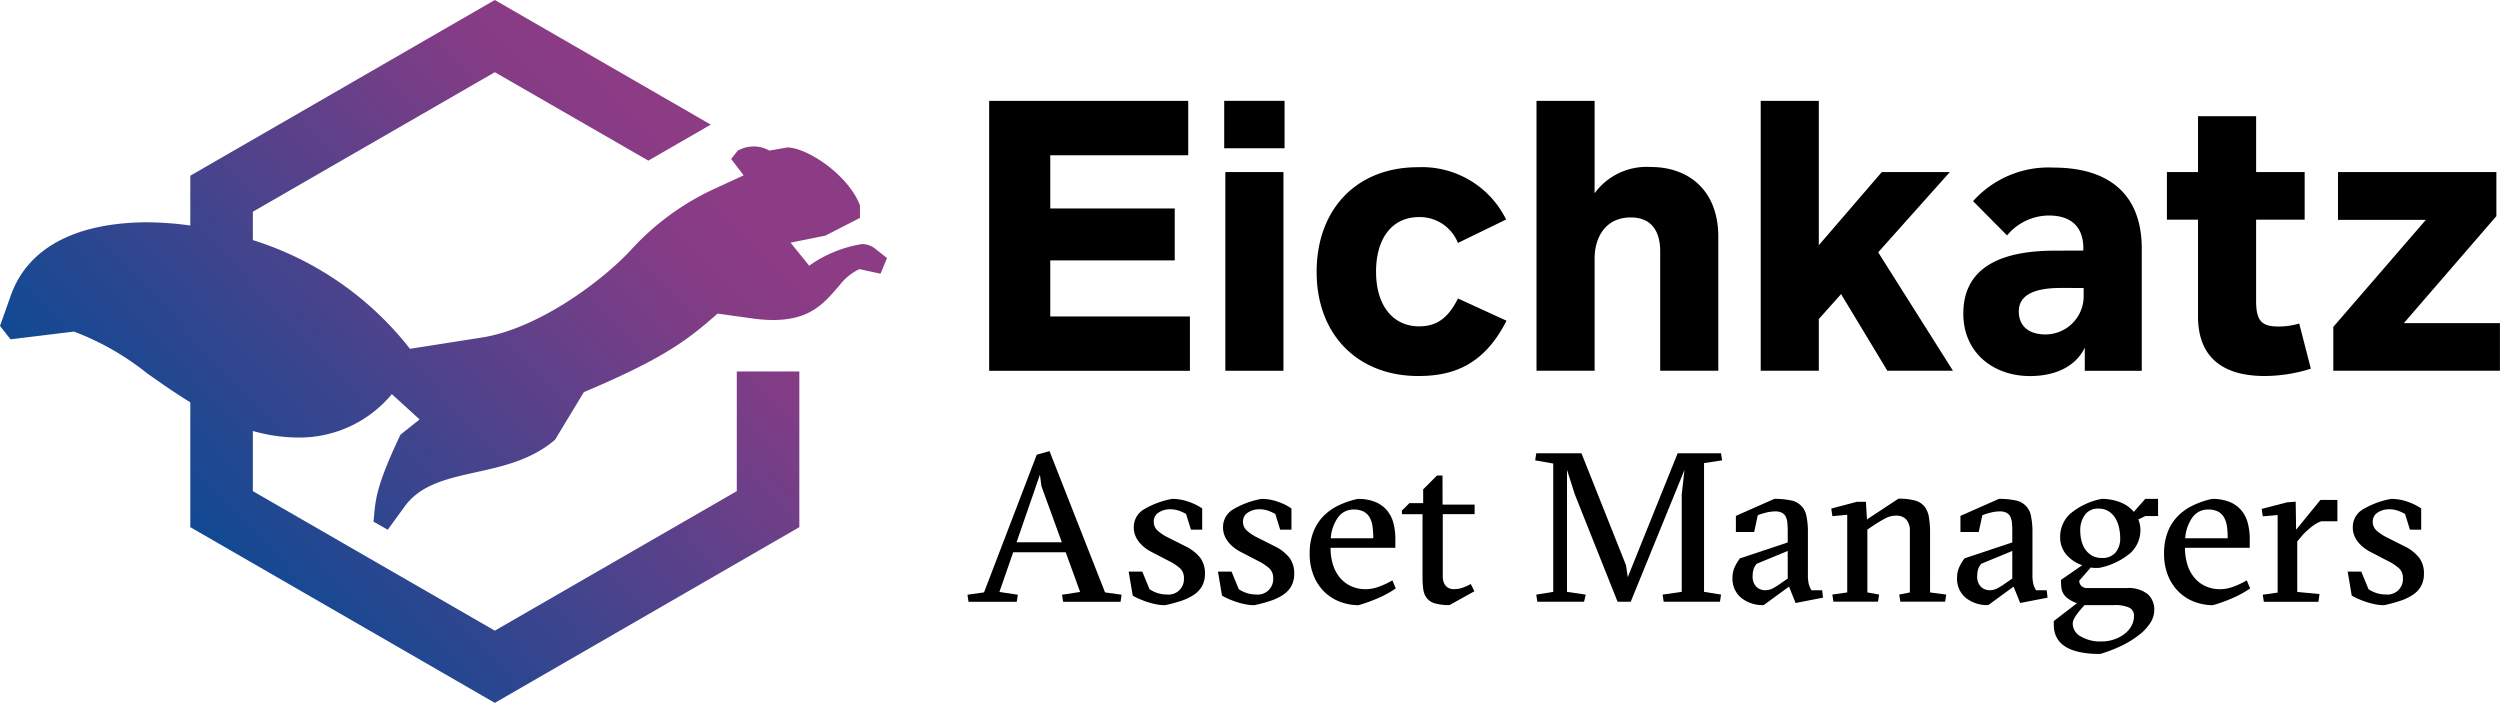
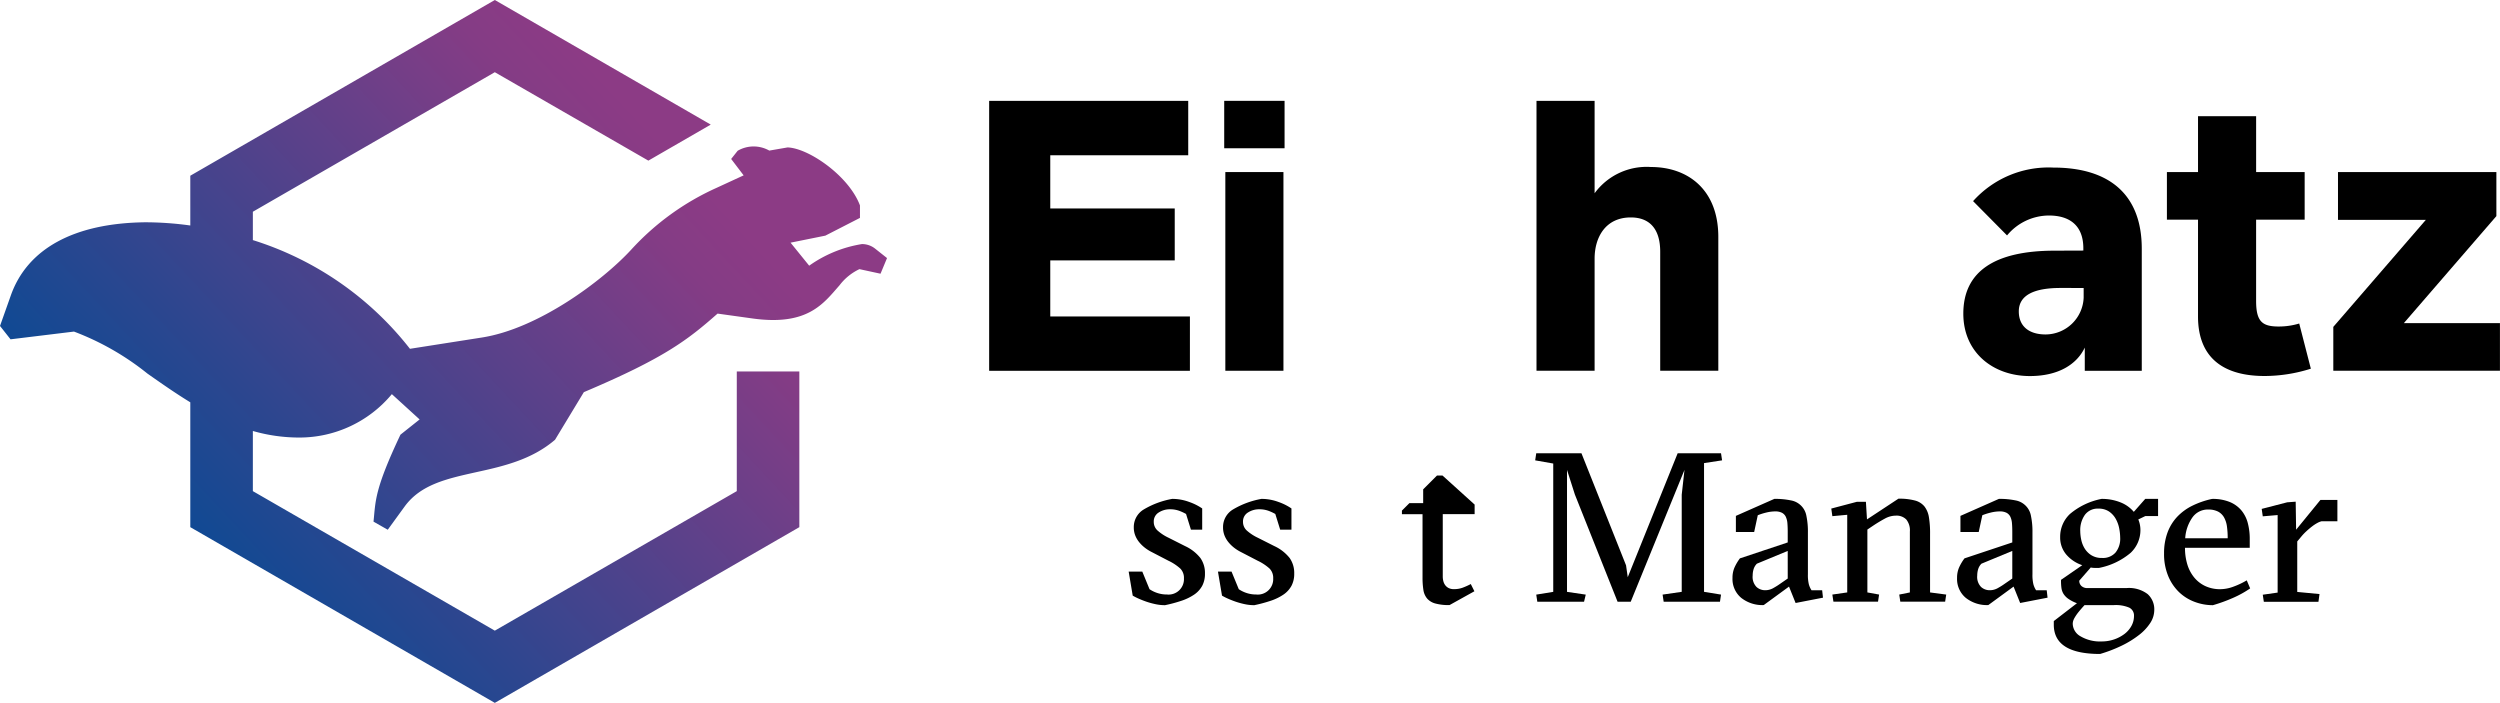
<svg xmlns="http://www.w3.org/2000/svg" viewBox="0 0 213.41 60">
  <linearGradient id="a" x1=".214" x2=".886" y1=".748" y2=".25" gradientUnits="objectBoundingBox">
    <stop offset="0" stop-color="#114993" />
    <stop offset=".1" stop-color="#1f4891" />
    <stop offset=".2" stop-color="#2d468f" />
    <stop offset=".3" stop-color="#3c458e" />
    <stop offset=".4" stop-color="#4a438c" />
    <stop offset=".5" stop-color="#59418a" />
    <stop offset=".6" stop-color="#674089" />
    <stop offset=".7" stop-color="#763e87" />
    <stop offset=".8" stop-color="#843c85" />
    <stop offset=".9" stop-color="#8c3b85" />
    <stop offset="1" stop-color="#8c3b85" />
  </linearGradient>
-   <path d="m89.589 38.508-1.088.308-4.5 11.752-1.415.2.091.607h4.116l.091-.607-1.572-.236 1.179-3.391h4.48l1.233 3.391-1.542.236.091.607h4.9l.091-.607-1.415-.2zm-2.811 7.78 1.995-5.767.127.98 1.741 4.787z" data-name="Pfad 36" />
  <path d="m101.159 46.614-1.4-.707a3.961 3.961 0 0 1-.943-.616.986.986 0 0 1-.326-.744.887.887 0 0 1 .426-.8 1.731 1.731 0 0 1 .952-.272 2.242 2.242 0 0 1 .861.154 4.051 4.051 0 0 1 .517.245l.417 1.342h.961v-1.813a4.709 4.709 0 0 0-1.106-.553 4.141 4.141 0 0 0-1.451-.263 7.23 7.23 0 0 0-2.439.907 1.745 1.745 0 0 0-.843 1.523 1.859 1.859 0 0 0 .127.7 2.166 2.166 0 0 0 .345.58 3.005 3.005 0 0 0 .49.472 3.472 3.472 0 0 0 .562.353l1.433.744a4.188 4.188 0 0 1 1.016.671 1.128 1.128 0 0 1 .308.834 1.315 1.315 0 0 1-1.451 1.378 2.556 2.556 0 0 1-.816-.127 2.649 2.649 0 0 1-.671-.326l-.616-1.5h-1.164l.345 2.049a4.9 4.9 0 0 0 .481.245q.3.136.662.263a6.667 6.667 0 0 0 .78.217 3.909 3.909 0 0 0 .834.091 11.894 11.894 0 0 0 1.415-.381 4.377 4.377 0 0 0 1.079-.526 2.152 2.152 0 0 0 .68-.744 2.182 2.182 0 0 0 .236-1.052 2.212 2.212 0 0 0-.39-1.324 3.6 3.6 0 0 0-1.311-1.02z" data-name="Pfad 37" />
  <path d="m108.778 46.614-1.4-.707a3.956 3.956 0 0 1-.943-.616.985.985 0 0 1-.327-.744.887.887 0 0 1 .426-.8 1.73 1.73 0 0 1 .952-.272 2.243 2.243 0 0 1 .862.154 4.034 4.034 0 0 1 .517.245l.417 1.342h.961v-1.813a4.7 4.7 0 0 0-1.106-.553 4.145 4.145 0 0 0-1.451-.263 7.226 7.226 0 0 0-2.439.907 1.744 1.744 0 0 0-.843 1.523 1.861 1.861 0 0 0 .127.7 2.157 2.157 0 0 0 .345.58 3.006 3.006 0 0 0 .49.472 3.489 3.489 0 0 0 .562.353l1.433.744a4.19 4.19 0 0 1 1.016.671 1.129 1.129 0 0 1 .308.834 1.316 1.316 0 0 1-1.451 1.378 2.558 2.558 0 0 1-.816-.127 2.648 2.648 0 0 1-.671-.326l-.617-1.5h-1.16l.345 2.049a4.807 4.807 0 0 0 .48.245q.3.136.662.263a6.654 6.654 0 0 0 .78.217 3.91 3.91 0 0 0 .834.091 11.883 11.883 0 0 0 1.414-.381 4.384 4.384 0 0 0 1.079-.526 2.147 2.147 0 0 0 .68-.744 2.182 2.182 0 0 0 .236-1.052 2.215 2.215 0 0 0-.39-1.324 3.6 3.6 0 0 0-1.312-1.02z" data-name="Pfad 38" />
-   <path d="M117.745 50.069a3.294 3.294 0 0 1-1.152.227 2.959 2.959 0 0 1-1.27-.263 2.7 2.7 0 0 1-.952-.734 3.228 3.228 0 0 1-.589-1.115 4.8 4.8 0 0 1-.2-1.424h5.531v-.762a5.266 5.266 0 0 0-.163-1.333 2.8 2.8 0 0 0-.544-1.088 2.573 2.573 0 0 0-1-.725 3.842 3.842 0 0 0-1.505-.263 7.117 7.117 0 0 0-1.687.581 4.531 4.531 0 0 0-1.3.952 3.986 3.986 0 0 0-.825 1.351 5.073 5.073 0 0 0-.29 1.777 4.883 4.883 0 0 0 .345 1.9 4.069 4.069 0 0 0 .916 1.378 3.871 3.871 0 0 0 1.333.843 4.4 4.4 0 0 0 1.578.29 13.835 13.835 0 0 0 1.7-.616 8.779 8.779 0 0 0 1.478-.816l-.29-.689a6.55 6.55 0 0 1-1.114.529zm-3.527-5.9a1.6 1.6 0 0 1 1.342-.673 1.77 1.77 0 0 1 .852.179 1.281 1.281 0 0 1 .508.5 2.183 2.183 0 0 1 .245.772 7.217 7.217 0 0 1 .063 1h-3.627a3.457 3.457 0 0 1 .616-1.779z" data-name="Pfad 39" />
-   <path d="M123.139 40.594h-.472l-1.179 1.179v1.179h-1.179l-.635.635v.308h1.759v5.4a6.671 6.671 0 0 0 .073 1.061 1.481 1.481 0 0 0 .317.734 1.415 1.415 0 0 0 .7.426 4.364 4.364 0 0 0 1.215.136l2.122-1.179-.308-.617a5.71 5.71 0 0 1-.707.317 2.113 2.113 0 0 1-.725.118.971.971 0 0 1-.471-.1.844.844 0 0 1-.29-.254.982.982 0 0 1-.154-.345 1.66 1.66 0 0 1-.045-.39v-5.314h2.72v-.816h-2.738z" data-name="Pfad 40" />
+   <path d="M123.139 40.594h-.472l-1.179 1.179v1.179h-1.179l-.635.635v.308h1.759v5.4a6.671 6.671 0 0 0 .073 1.061 1.481 1.481 0 0 0 .317.734 1.415 1.415 0 0 0 .7.426 4.364 4.364 0 0 0 1.215.136l2.122-1.179-.308-.617a5.71 5.71 0 0 1-.707.317 2.113 2.113 0 0 1-.725.118.971.971 0 0 1-.471-.1.844.844 0 0 1-.29-.254.982.982 0 0 1-.154-.345 1.66 1.66 0 0 1-.045-.39v-5.314h2.72v-.816z" data-name="Pfad 40" />
  <path d="m147.004 39.297-.091-.607h-3.7l-4.262 10.582-.145-1.013-3.808-9.569h-3.858l-.091.607 1.542.272v10.954l-1.451.236.091.607h3.99l.145-.607-1.6-.236v-10.41l.671 2.1 3.645 9.151h1.124l4.588-11.253-.236 2.122v8.288l-1.632.236.091.607h4.806l.091-.607-1.451-.236v-10.99z" data-name="Pfad 41" />
  <path d="M154.639 50.386a1.783 1.783 0 0 1-.227-.5 3.332 3.332 0 0 1-.082-.861V45.47a6.564 6.564 0 0 0-.127-1.423 1.625 1.625 0 0 0-1.333-1.333 6.473 6.473 0 0 0-1.406-.127l-3.282 1.451v1.378h1.56l.308-1.433a5.037 5.037 0 0 1 .716-.227 3.251 3.251 0 0 1 .771-.1 1.225 1.225 0 0 1 .58.118.755.755 0 0 1 .327.345 1.587 1.587 0 0 1 .136.553q.027.327.027.725v.907l-4.08 1.36a4.017 4.017 0 0 0-.471.8 2.188 2.188 0 0 0-.163.871 2.093 2.093 0 0 0 .744 1.7 2.911 2.911 0 0 0 1.922.617l2.158-1.578.562 1.4 2.339-.454-.072-.635zm-2.031-1-.762.526q-.182.127-.49.3a1.388 1.388 0 0 1-.689.172 1.085 1.085 0 0 1-.726-.281 1.227 1.227 0 0 1-.326-.97 1.858 1.858 0 0 1 .081-.553 1.114 1.114 0 0 1 .281-.462l2.63-1.088z" data-name="Pfad 42" />
  <path d="M164.759 45.529a8.1 8.1 0 0 0-.1-1.38 2.018 2.018 0 0 0-.381-.917 1.555 1.555 0 0 0-.816-.508 5.218 5.218 0 0 0-1.405-.154l-2.684 1.768-.091-1.5h-.78l-2.176.575.091.649 1.27-.117v6.627l-1.27.182.091.607h3.808l.091-.607-1-.182v-5.368l.544-.365q.471-.31.943-.566a1.961 1.961 0 0 1 .943-.256 1.163 1.163 0 0 1 .889.327 1.471 1.471 0 0 1 .308 1.035v5.194l-.907.182.091.607h3.827l.091-.607-1.378-.182z" data-name="Pfad 43" />
  <path d="M173.808 50.386a1.785 1.785 0 0 1-.227-.5 3.332 3.332 0 0 1-.082-.861V45.47a6.56 6.56 0 0 0-.127-1.423 1.625 1.625 0 0 0-1.333-1.333 6.472 6.472 0 0 0-1.406-.127l-3.282 1.451v1.378h1.56l.308-1.433a5.049 5.049 0 0 1 .717-.227 3.25 3.25 0 0 1 .771-.1 1.225 1.225 0 0 1 .58.118.755.755 0 0 1 .327.345 1.588 1.588 0 0 1 .136.553q.027.327.027.725v.907l-4.08 1.36a4 4 0 0 0-.471.8 2.188 2.188 0 0 0-.163.871 2.093 2.093 0 0 0 .744 1.7 2.911 2.911 0 0 0 1.922.617l2.158-1.578.562 1.4 2.339-.454-.072-.635zm-2.031-1-.762.526q-.182.127-.49.3a1.388 1.388 0 0 1-.689.172 1.085 1.085 0 0 1-.726-.281 1.227 1.227 0 0 1-.326-.97 1.856 1.856 0 0 1 .082-.553 1.113 1.113 0 0 1 .281-.462l2.63-1.088z" data-name="Pfad 44" />
  <path d="M182.15 43.694a2.848 2.848 0 0 0-1.152-.816 4.245 4.245 0 0 0-1.6-.29 5.924 5.924 0 0 0-2.7 1.288 2.664 2.664 0 0 0-.834 1.977 2.237 2.237 0 0 0 .508 1.469 3.057 3.057 0 0 0 1.378.925l-1.814 1.251v.109a4.4 4.4 0 0 0 .036.58 1.294 1.294 0 0 0 .173.5 1.493 1.493 0 0 0 .408.426 3.228 3.228 0 0 0 .744.381l-1.977 1.523v.308q0 2.5 3.953 2.5a11.938 11.938 0 0 0 1.877-.725 8.184 8.184 0 0 0 1.46-.907 4.158 4.158 0 0 0 .952-1.024 2.043 2.043 0 0 0 .336-1.1 1.75 1.75 0 0 0-.562-1.351 2.631 2.631 0 0 0-1.814-.517h-3.319a.739.739 0 0 1-.517-.172.592.592 0 0 1-.191-.462l.98-1.124a1.541 1.541 0 0 0 .335.036h.371a5.924 5.924 0 0 0 2.7-1.288 2.664 2.664 0 0 0 .834-1.977 2.344 2.344 0 0 0-.181-.871l.6-.29h1.088v-1.469h-1.093zm-4.208 7.961h2.5a2.94 2.94 0 0 1 1.324.218.745.745 0 0 1 .4.707 1.753 1.753 0 0 1-.218.852 2.165 2.165 0 0 1-.6.689 3.13 3.13 0 0 1-.879.462 3.228 3.228 0 0 1-1.061.173 3.261 3.261 0 0 1-1.8-.435 1.261 1.261 0 0 1-.671-1.07.934.934 0 0 1 .027-.209 1.242 1.242 0 0 1 .127-.3 3.807 3.807 0 0 1 .3-.445q.207-.261.551-.64zm2.648-4.488a1.428 1.428 0 0 1-1.143.462 1.665 1.665 0 0 1-.925-.236 1.8 1.8 0 0 1-.571-.58 2.325 2.325 0 0 1-.29-.744 3.637 3.637 0 0 1-.082-.725 2.253 2.253 0 0 1 .4-1.4 1.348 1.348 0 0 1 1.142-.526 1.579 1.579 0 0 1 .925.254 1.857 1.857 0 0 1 .571.635 2.743 2.743 0 0 1 .29.816 4.281 4.281 0 0 1 .081.78 1.868 1.868 0 0 1-.398 1.264z" data-name="Pfad 45" />
  <path d="M190.682 50.069a3.294 3.294 0 0 1-1.152.227 2.958 2.958 0 0 1-1.269-.263 2.7 2.7 0 0 1-.952-.734 3.22 3.22 0 0 1-.589-1.115 4.8 4.8 0 0 1-.2-1.424h5.527v-.762a5.266 5.266 0 0 0-.163-1.333 2.8 2.8 0 0 0-.544-1.088 2.574 2.574 0 0 0-1-.725 3.84 3.84 0 0 0-1.505-.263 7.113 7.113 0 0 0-1.687.581 4.528 4.528 0 0 0-1.3.952 3.986 3.986 0 0 0-.825 1.351 5.074 5.074 0 0 0-.29 1.777 4.883 4.883 0 0 0 .344 1.9 4.063 4.063 0 0 0 .916 1.378 3.872 3.872 0 0 0 1.333.843 4.4 4.4 0 0 0 1.578.29 13.813 13.813 0 0 0 1.7-.616 8.779 8.779 0 0 0 1.478-.816l-.29-.689a6.565 6.565 0 0 1-1.11.529zm-3.527-5.9a1.6 1.6 0 0 1 1.342-.673 1.77 1.77 0 0 1 .852.179 1.279 1.279 0 0 1 .508.5 2.17 2.17 0 0 1 .245.772 7.206 7.206 0 0 1 .063 1h-3.627a3.457 3.457 0 0 1 .617-1.779z" data-name="Pfad 46" />
  <path d="m196.005 45.219-.036-2.394-.725.054-2.176.562.091.635 1.269-.109v6.619l-1.269.181.091.607h4.661l.091-.662-1.9-.182v-4.311l.363-.435a4.565 4.565 0 0 1 .417-.435q.235-.218.471-.4a3.414 3.414 0 0 1 .453-.3 1.52 1.52 0 0 1 .381-.154h1.342v-1.816h-1.451z" data-name="Pfad 47" />
-   <path d="m205.217 46.614-1.4-.707a3.956 3.956 0 0 1-.943-.616.985.985 0 0 1-.326-.744.888.888 0 0 1 .426-.8 1.732 1.732 0 0 1 .952-.272 2.242 2.242 0 0 1 .861.154 4.043 4.043 0 0 1 .517.245l.417 1.342h.961v-1.813a4.708 4.708 0 0 0-1.106-.553 4.143 4.143 0 0 0-1.451-.263 7.226 7.226 0 0 0-2.439.907 1.744 1.744 0 0 0-.843 1.523 1.859 1.859 0 0 0 .127.7 2.159 2.159 0 0 0 .345.58 2.987 2.987 0 0 0 .49.472 3.478 3.478 0 0 0 .562.353l1.433.744a4.182 4.182 0 0 1 1.016.671 1.129 1.129 0 0 1 .308.834 1.315 1.315 0 0 1-1.451 1.378 2.558 2.558 0 0 1-.816-.127 2.649 2.649 0 0 1-.671-.326l-.617-1.5h-1.161l.345 2.049a4.8 4.8 0 0 0 .48.245q.3.136.662.263a6.64 6.64 0 0 0 .78.217 3.911 3.911 0 0 0 .834.091 11.871 11.871 0 0 0 1.414-.381 4.379 4.379 0 0 0 1.079-.526 2.152 2.152 0 0 0 .68-.744 2.187 2.187 0 0 0 .236-1.052 2.214 2.214 0 0 0-.39-1.324 3.6 3.6 0 0 0-1.311-1.02z" data-name="Pfad 48" />
  <path d="M101.576 27.014H89.655V22.23h10.625v-4.432H89.655v-4.544h11.777V8.613H84.438v23.042h17.137z" data-name="Pfad 49" />
  <path d="M104.6 14.688h4.96v16.961h-4.96z" data-name="Rechteck 4" />
  <path d="M104.504 8.608h5.152v4.048h-5.152z" data-name="Rechteck 5" />
-   <path d="M121.145 27.858c-2.224 0-3.68-1.76-3.68-4.672 0-2.752 1.3-4.656 3.68-4.656a3.513 3.513 0 0 1 3.312 2.208l4.112-2a8.008 8.008 0 0 0-7.536-4.464c-5.2 0-8.64 3.552-8.64 8.944 0 5.345 3.5 8.88 8.672 8.88 2.848 0 5.568-.832 7.537-4.72l-4.144-1.9c-.864 1.738-1.873 2.38-3.313 2.38z" data-name="Pfad 50" />
  <path d="M136.122 22.081c0-1.84.944-3.52 3.088-3.52 1.52 0 2.512.88 2.512 2.929v10.16h4.96V20.225c0-4.08-2.64-5.968-5.744-5.968a5.5 5.5 0 0 0-4.816 2.24V8.608h-4.96v23.041h4.96z" data-name="Pfad 51" />
-   <path d="M166.445 14.689h-5.808l-5.376 6.241V8.609h-4.96V31.65h4.96v-4.416l1.9-2.128 3.952 6.544h5.6l-6.385-10.112z" data-name="Pfad 52" />
  <path d="M175.405 21.398c-5.136 0-7.808 1.776-7.808 5.376 0 3.344 2.576 5.328 5.68 5.328 2.448 0 4.016-1.008 4.688-2.432v1.984h4.865V21.233c0-4.672-2.816-6.928-7.552-6.928a8.651 8.651 0 0 0-6.848 2.864l2.9 2.928a4.66 4.66 0 0 1 3.568-1.7c1.808 0 2.944.88 2.944 2.8v.192zm2.464 3.184v.832a3.27 3.27 0 0 1-3.248 3.136c-1.408 0-2.288-.688-2.288-1.968 0-1.424 1.376-2 3.553-2z" data-name="Pfad 53" />
  <path d="M187.631 27.009c0 3.7 2.368 5.088 5.68 5.088a13.135 13.135 0 0 0 3.952-.624l-.992-3.856a6.092 6.092 0 0 1-1.744.256c-1.392 0-1.936-.4-1.936-2.176v-6.944h4.144v-4.064h-4.143V9.921h-4.96v4.768h-2.656v4.064h2.656z" data-name="Pfad 54" />
  <path d="m205.201 27.585 7.9-9.137v-3.76H199.58v4.08h7.5l-7.9 9.136v3.744h14.225v-4.064z" data-name="Pfad 55" />
  <path fill="url(#a)" d="M74.685 21.21a1.8 1.8 0 0 0-1.11-.375 10.716 10.716 0 0 0-4.5 1.845l-1.59-1.965 2.97-.6L73.41 18.6v-1.065c-.945-2.52-4.38-4.89-6.18-4.95l-1.56.27a2.711 2.711 0 0 0-2.7.015l-.555.7 1.065 1.4-2.31 1.065a22.189 22.189 0 0 0-7.29 5.28c-2.43 2.64-7.92 6.75-12.765 7.5l-6.12.96a27.374 27.374 0 0 0-13.41-9.279v-2.422L42.24 6.164l13.107 7.548 5.325-3.075L42.24 0 16.245 15v4.249a28.137 28.137 0 0 0-3.87-.274c-6.045.075-10.05 2.25-11.46 6.27L0 27.825l.9 1.14 5.415-.66a22.926 22.926 0 0 1 6.27 3.585c1.161.814 2.376 1.669 3.66 2.453V45L42.24 60l25.995-15V31.71h-5.34v10.215L42.24 53.835l-20.655-11.91V36.79a14.254 14.254 0 0 0 3.915.56 10.255 10.255 0 0 0 7.95-3.705l2.37 2.16-1.635 1.3c-2.235 4.725-2.115 5.655-2.3 7.425l1.215.69 1.44-1.98c1.365-1.875 3.585-2.37 6.075-2.925 2.28-.5 4.755-1.05 6.765-2.775l2.46-4.065c6.885-2.91 8.88-4.47 11.415-6.705l3.015.42c4.695.645 6.03-1.29 7.395-2.835a4.577 4.577 0 0 1 1.7-1.38l1.8.39.555-1.335z" />
</svg>